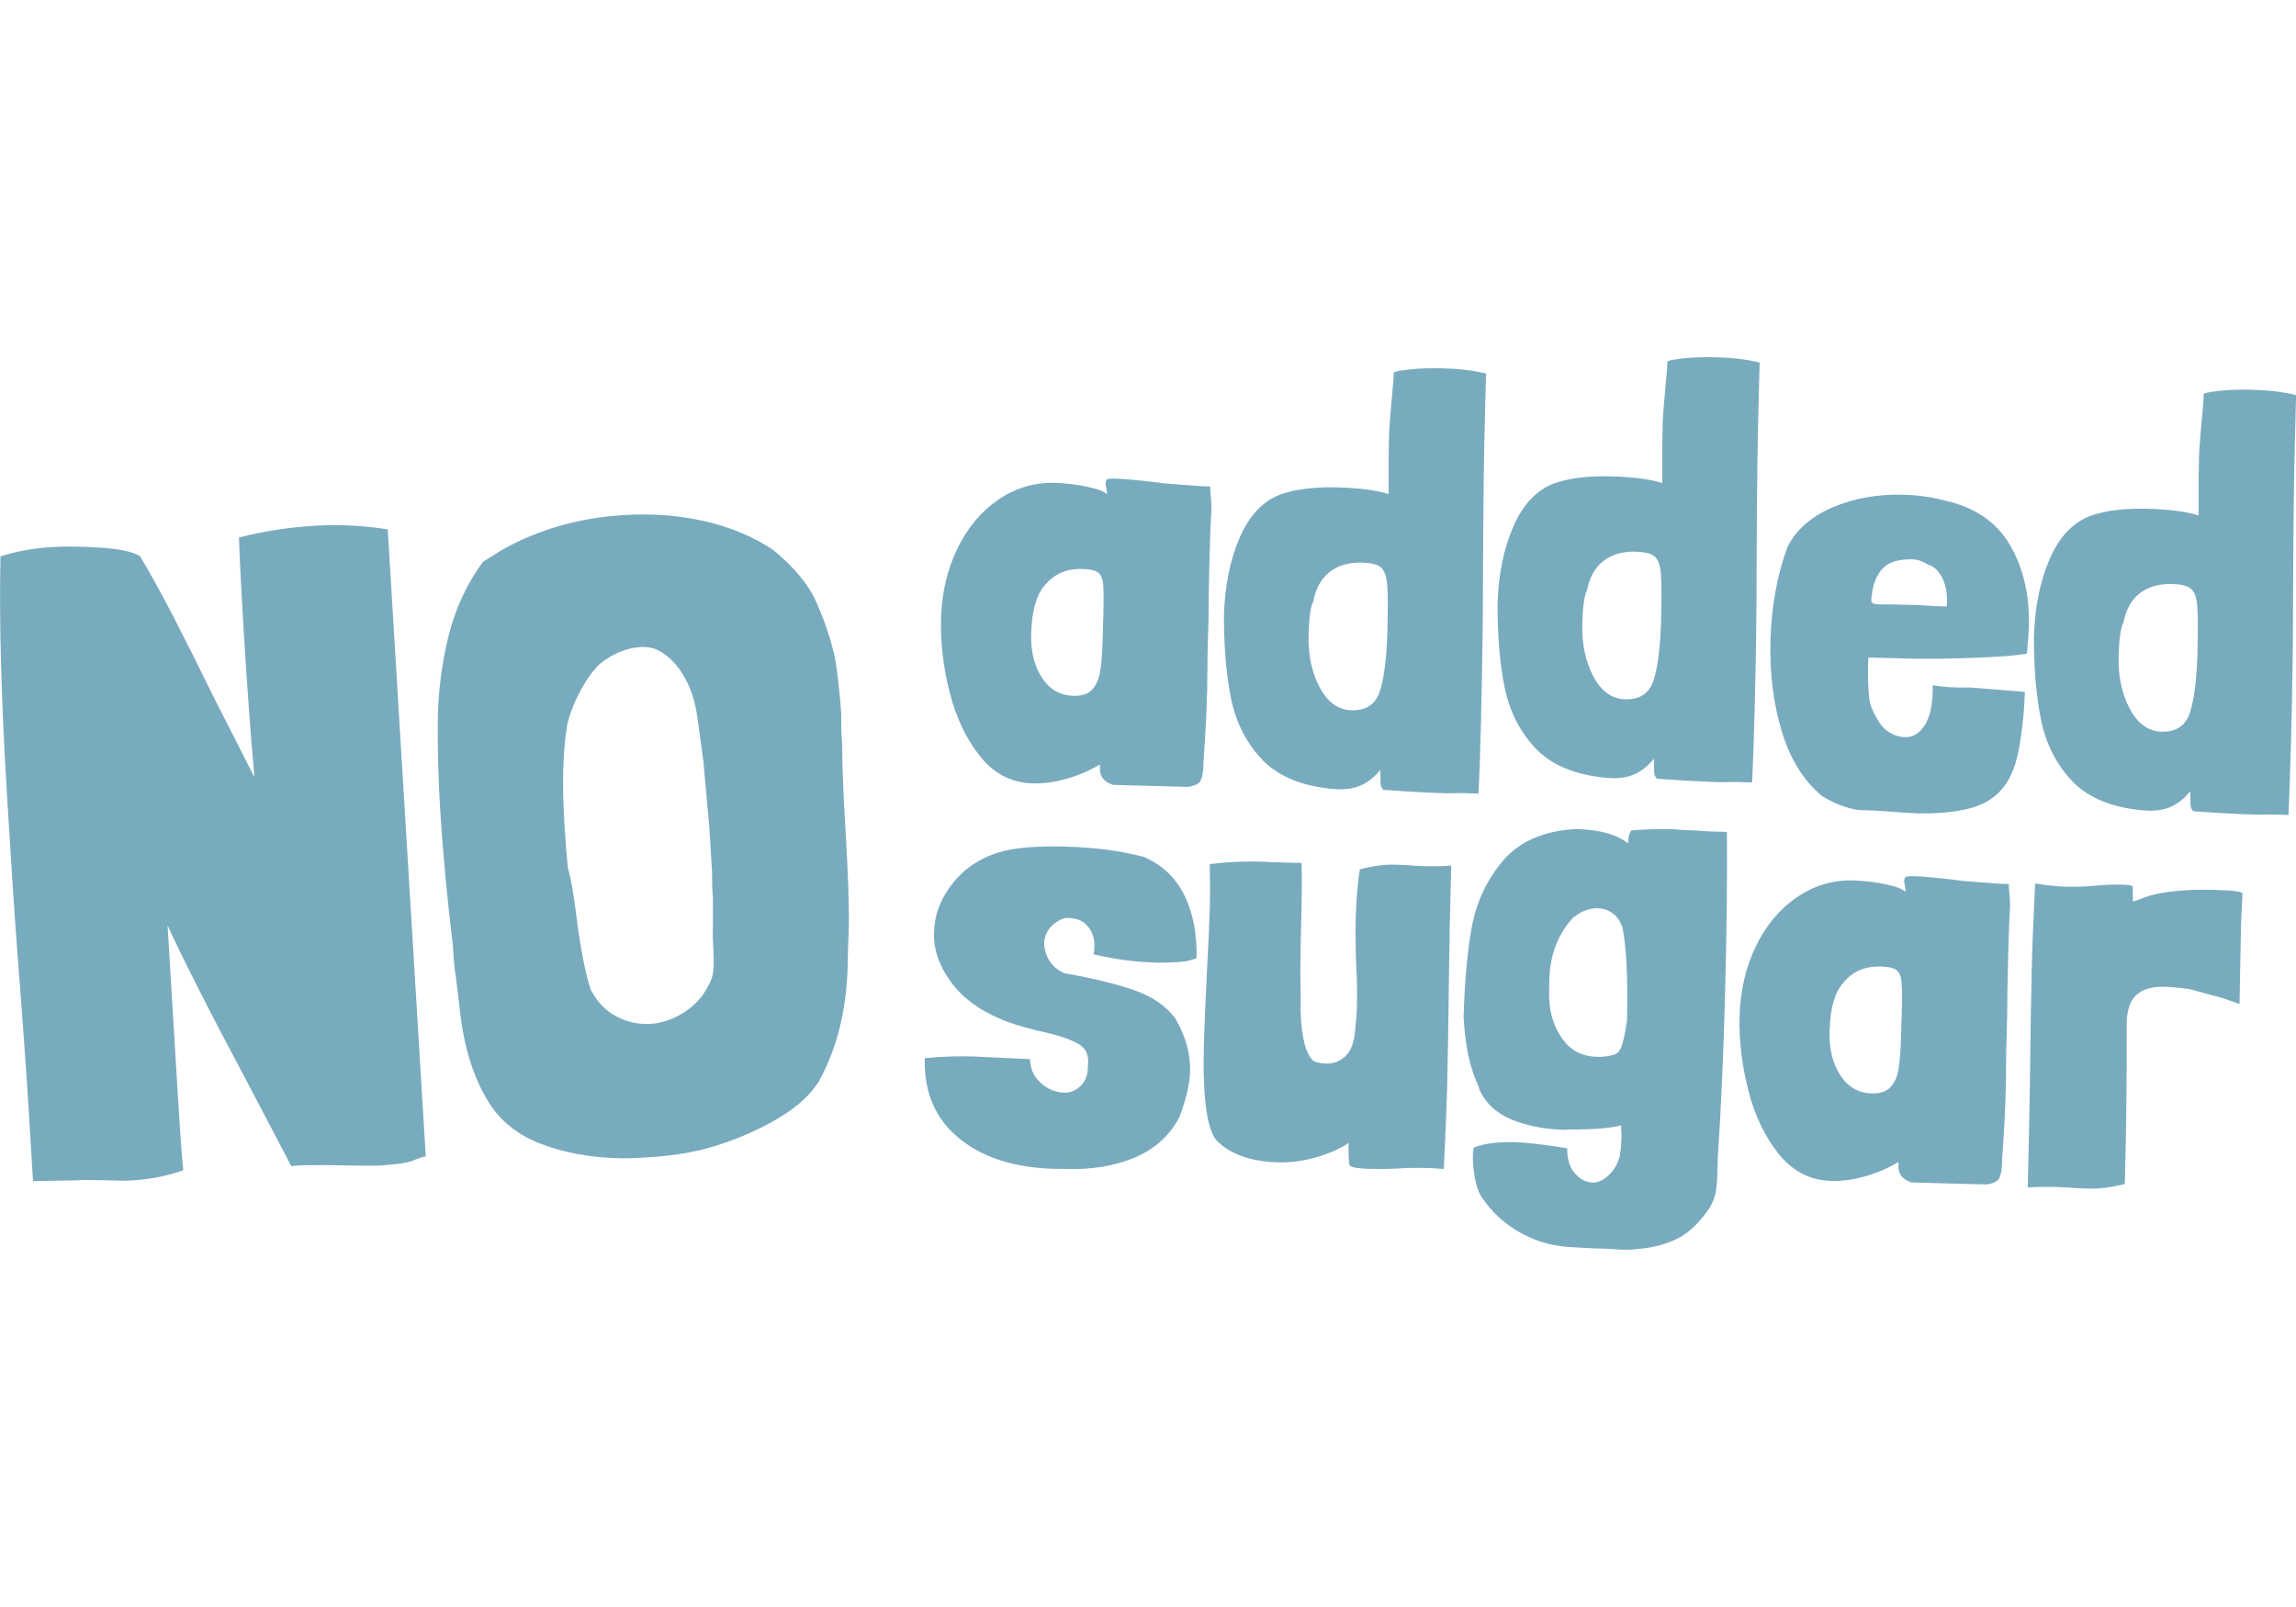
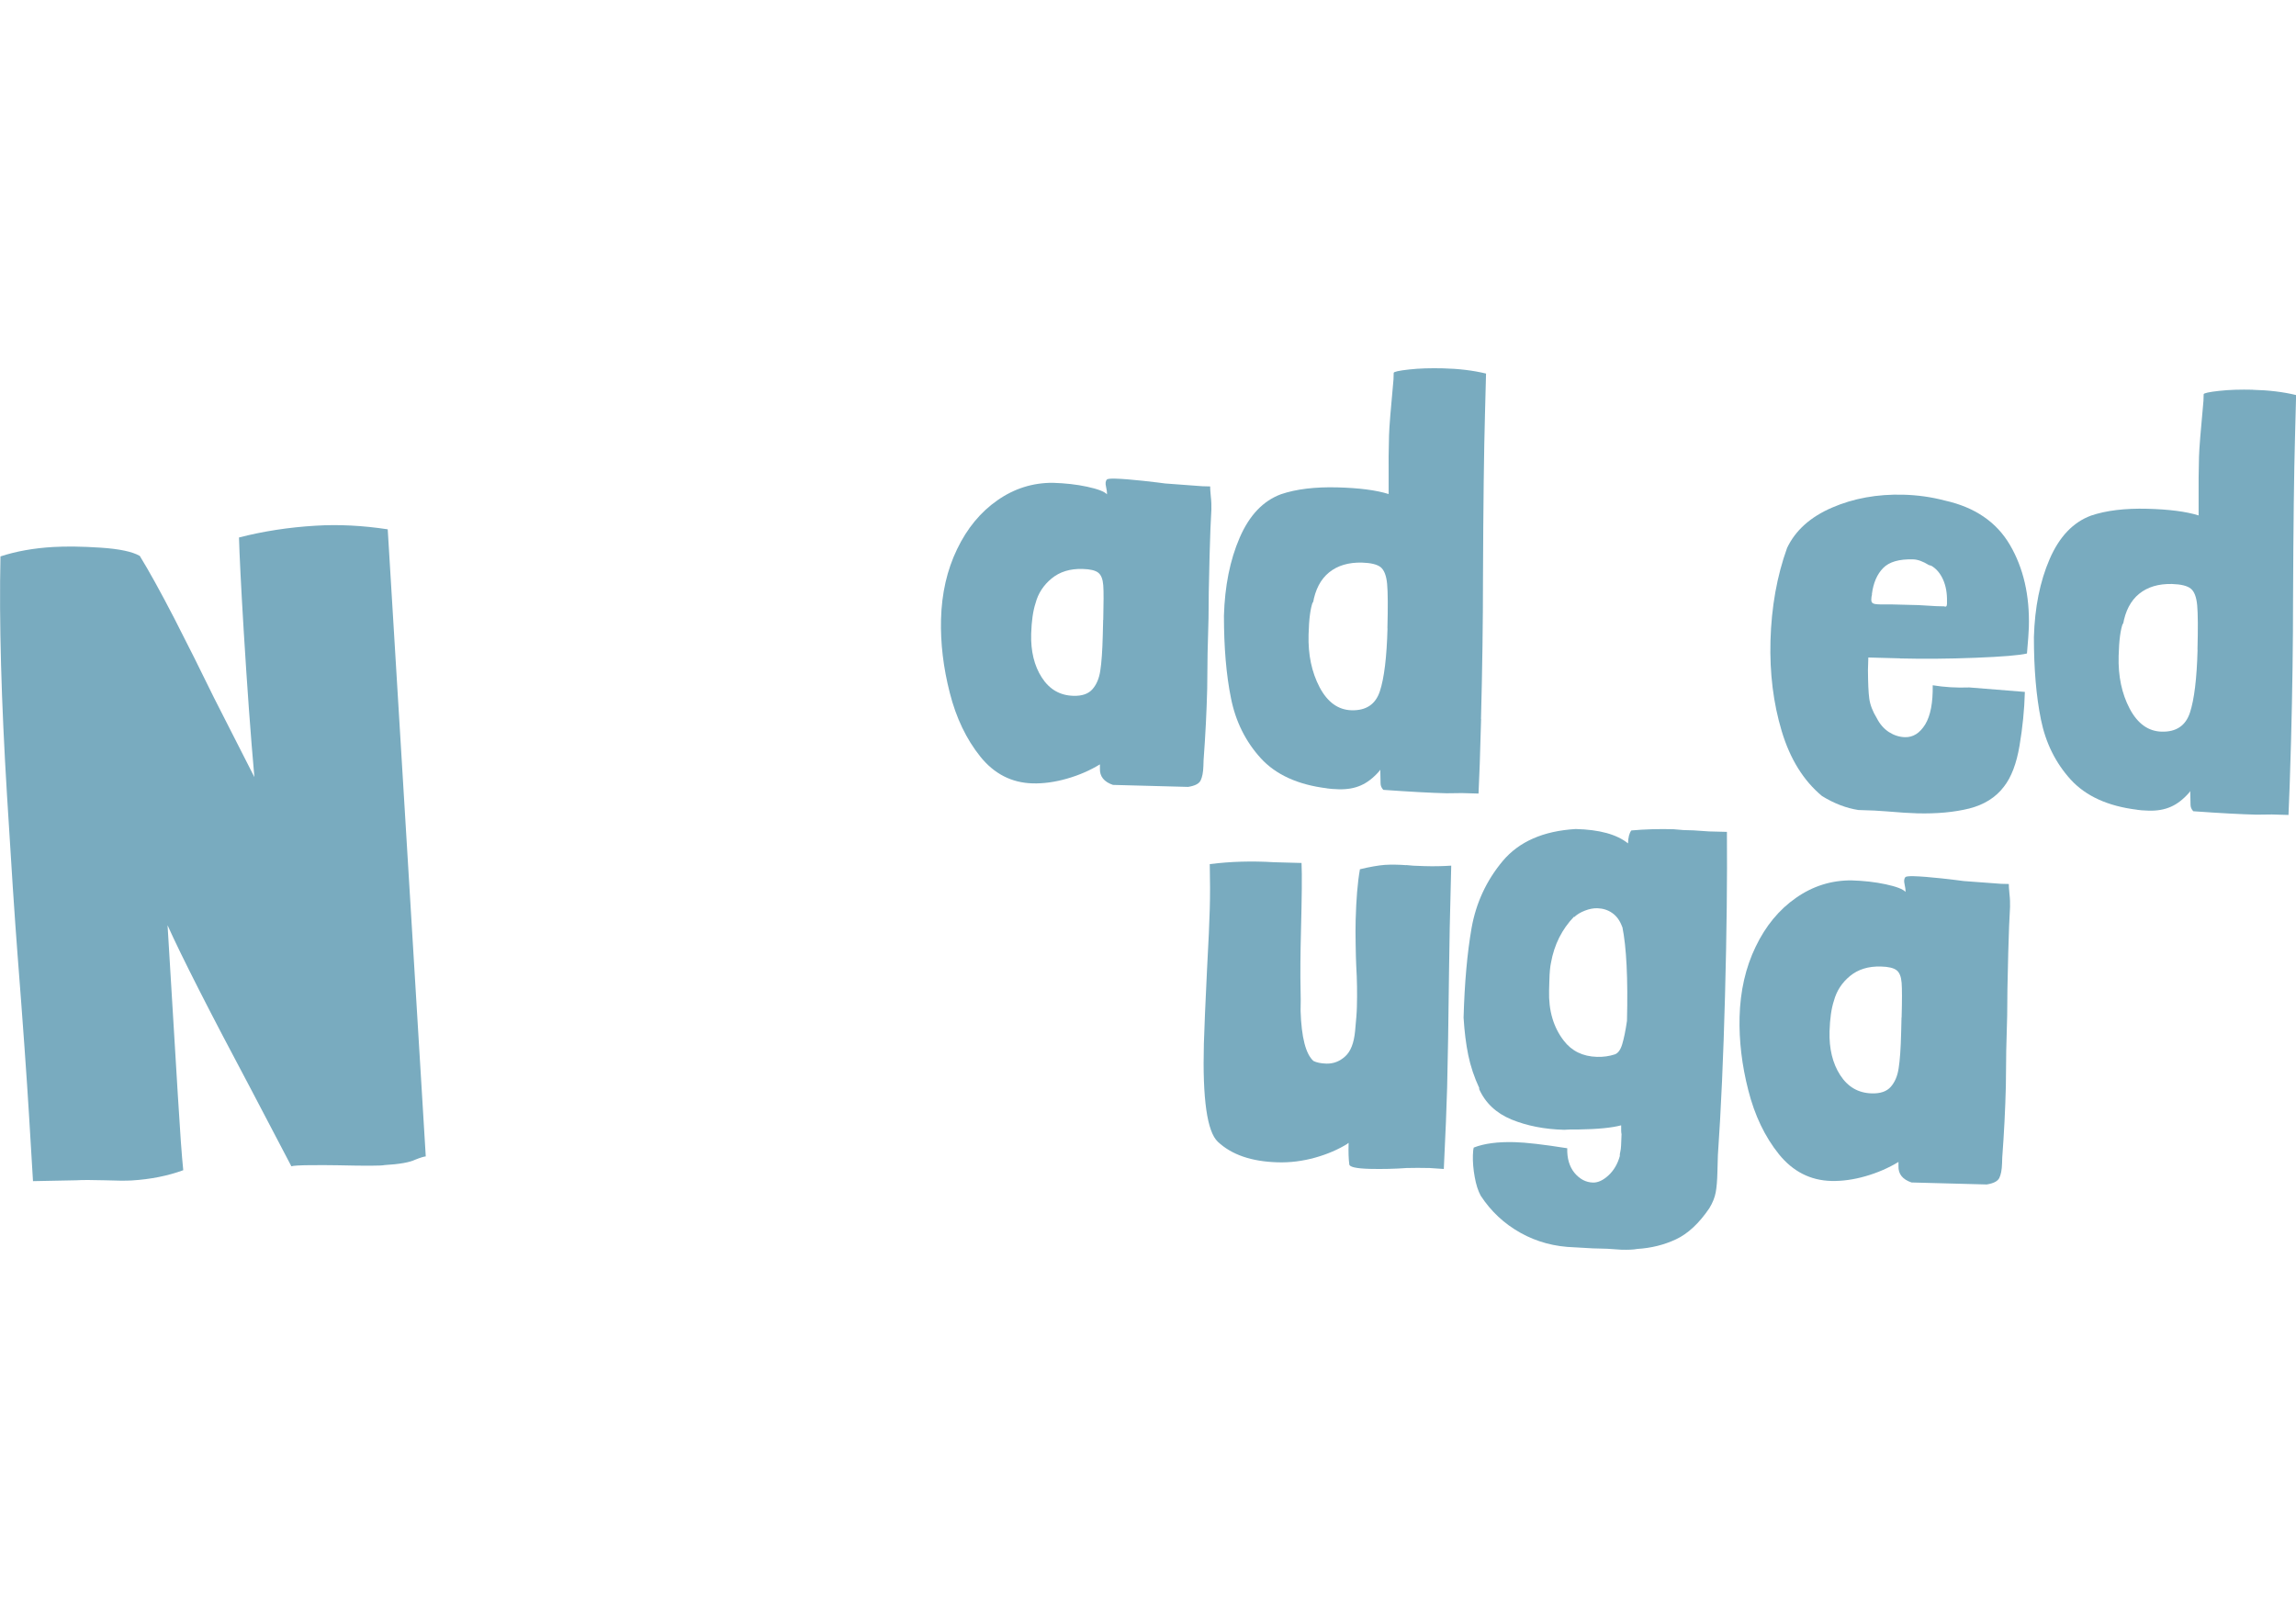
<svg xmlns="http://www.w3.org/2000/svg" id="a" width="50" height="35" viewBox="0 0 241.43 93.87">
  <defs>
    <style>.b{fill:#79abbf;}</style>
  </defs>
  <g>
    <path class="b" d="M25.13,18.95c.05,1.8,.21,5.09,.5,9.87,.36,5.89,.73,11,1.12,15.34l-4.24-8.33c-1.35-2.78-2.75-5.57-4.19-8.38-1.45-2.8-2.66-4.99-3.62-6.55-.77-.45-2.15-.74-4.11-.87-1.97-.13-3.64-.15-5-.07-2.05,.12-3.89,.45-5.54,.99-.15,6.79,.08,15.18,.69,25.17,.45,7.44,.82,12.99,1.1,16.64,.57,7.31,.97,12.95,1.21,16.92l.42,6.97,4.57-.09c.62-.04,1.61-.04,2.99,0,1.25,.05,2.18,.05,2.8,.02,1.98-.12,3.8-.48,5.44-1.08-.15-1.42-.34-4.05-.57-7.9l-1.08-17.86c1.44,3.21,4.37,8.98,8.8,17.3l4.22,8.05c.18-.07,.85-.11,2-.12,1.15-.01,2.1,0,2.85,.01,2.99,.07,4.64,.06,4.95-.02,1.55-.09,2.63-.28,3.23-.57,.55-.22,.92-.33,1.1-.34l-4-65.95c-2.64-.4-5.17-.53-7.59-.38-2.85,.17-5.53,.59-8.05,1.24Z" />
-     <path class="b" d="M85.86,25.82c-.8-1.88-2.35-3.75-4.63-5.6-2.08-1.37-4.45-2.36-7.13-2.97-2.69-.62-5.51-.83-8.49-.65-4.72,.29-9,1.51-12.85,3.68l-1.98,1.24c-1.72,2.35-2.95,5.02-3.67,8.02-.72,3-1.08,6.06-1.08,9.17-.01,2.86,.07,5.72,.24,8.57,.28,4.65,.73,9.51,1.35,14.58,.09,1.55,.18,2.57,.28,3.06l.37,2.97c.38,4.21,1.4,7.67,3.06,10.37,1.24,2.04,3.09,3.53,5.55,4.47,2.45,.94,5.21,1.44,8.26,1.51,.56,.02,1.55,0,2.98-.09,3.1-.19,5.78-.69,8.03-1.51,2.19-.75,4.19-1.68,5.99-2.79,1.8-1.1,3.12-2.34,3.97-3.69,2.02-3.67,3.03-8.02,3.04-13.07l.1-3.09c.05-2.31-.07-5.66-.33-10.06-.24-3.97-.36-6.98-.36-9.04l-.1-1.67v-1.68c-.13-1.98-.34-3.93-.64-5.84-.43-1.96-1.08-3.92-1.94-5.86Zm-10.99,28.12l.02,1.77,.08,1.3v2.99c-.04,.5-.02,1.28,.04,2.33,.07,1.18,.05,2.05-.07,2.62-.12,.57-.47,1.28-1.04,2.12-.69,.91-1.53,1.63-2.53,2.16-1,.53-1.99,.82-2.98,.88-1.24,.07-2.42-.18-3.55-.77-1.12-.58-2-1.48-2.64-2.69v.1c-.52-1.46-1-3.74-1.44-6.82l-.17-1.3c-.25-2.04-.53-3.67-.86-4.9v.09c-.12-1.05-.25-2.63-.38-4.74-.26-4.22-.16-7.71,.3-10.47,.3-1.2,.77-2.4,1.42-3.59,.64-1.19,1.32-2.12,2.02-2.78,1.36-1.08,2.79-1.67,4.28-1.76,.5-.03,1,.03,1.5,.19,1.15,.49,2.12,1.38,2.92,2.67,.8,1.29,1.31,2.8,1.54,4.53l.66,4.82,.03,.46,.57,6.31,.27,4.47Z" />
  </g>
  <g>
    <path class="b" d="M126.98,31.13l.1-3.73c0-1.45,.03-3.63,.11-6.53,.06-2.16,.12-3.77,.19-4.85,.01-.41,0-.87-.06-1.37-.05-.5-.07-.85-.07-1.06l-.81-.02-3.91-.29c-.33-.05-1.11-.14-2.33-.28-1.22-.13-2.2-.21-2.95-.23-.5-.01-.79,.02-.87,.1-.13,.16-.16,.41-.08,.74,.08,.33,.11,.6,.1,.81-.28-.3-.98-.56-2.09-.8-1.11-.24-2.31-.37-3.6-.41-2.12-.01-4.06,.6-5.83,1.84-1.78,1.24-3.19,2.95-4.24,5.14-1.06,2.19-1.62,4.66-1.69,7.39-.06,2.49,.24,5.05,.92,7.71,.67,2.65,1.75,4.89,3.21,6.71,1.46,1.82,3.3,2.76,5.5,2.82,1.16,.03,2.37-.14,3.62-.5,1.26-.36,2.41-.86,3.46-1.5v.44c-.03,.83,.43,1.4,1.37,1.72l7.9,.21c.71-.11,1.15-.33,1.32-.68,.17-.35,.27-.85,.29-1.52l.02-.62c.19-2.57,.32-5.07,.38-7.52l.04-3.73Zm-10.98-3.52l-.04,1.62c-.04,1.66-.13,2.9-.26,3.72-.12,.83-.4,1.48-.83,1.97-.43,.49-1.1,.72-2.01,.69-1.41-.04-2.51-.68-3.31-1.92-.8-1.24-1.17-2.78-1.12-4.6,.04-1.32,.19-2.4,.46-3.22,.27-1.03,.84-1.9,1.69-2.6,.85-.7,1.93-1.04,3.26-1,.79,.02,1.34,.15,1.64,.39,.31,.24,.48,.68,.53,1.32,.05,.64,.04,1.86,0,3.64Z" />
    <path class="b" d="M155.73,38.05c.14-5.27,.21-10.22,.21-14.87,.03-7.55,.1-13.29,.21-17.23l.11-4.23c-1.36-.33-2.87-.51-4.53-.55-1.29-.03-2.47,0-3.55,.12-1.08,.12-1.63,.24-1.63,.36l-.02,.68c-.29,3.1-.45,5.07-.47,5.9-.04,1.62-.06,2.94-.04,3.98v2.18c-1.32-.41-3.11-.64-5.39-.7-2.36-.06-4.34,.18-5.93,.72-1.89,.7-3.33,2.22-4.35,4.58-1.02,2.36-1.56,5.09-1.65,8.2,0,3.32,.24,6.21,.74,8.67,.49,2.46,1.54,4.56,3.13,6.31,1.59,1.74,3.92,2.8,6.98,3.17h-.06c.29,.05,.72,.08,1.3,.1,.87,.02,1.64-.11,2.31-.41,.67-.29,1.31-.79,1.91-1.47l.13-.18,.03,1.43c0,.25,.09,.48,.29,.69,2.82,.2,5.03,.32,6.65,.36l1.62-.02,1.74,.05c.08-1.62,.18-4.23,.27-7.83Zm-9.83-9.53c-.08,3.02-.35,5.23-.8,6.6-.45,1.38-1.44,2.05-2.98,2.01-1.41-.04-2.53-.85-3.36-2.42-.83-1.58-1.22-3.42-1.16-5.54,.04-1.66,.2-2.81,.46-3.47v.18c.24-1.44,.81-2.53,1.7-3.25,.89-.72,2.04-1.06,3.45-1.03,.95,.03,1.61,.19,1.98,.49,.36,.3,.59,.89,.67,1.76,.08,.87,.09,2.43,.03,4.67Z" />
-     <path class="b" d="M184.51,36.89c.14-5.27,.21-10.22,.2-14.87,.03-7.55,.1-13.29,.21-17.23l.11-4.23c-1.36-.33-2.87-.51-4.53-.55-1.29-.03-2.47,0-3.55,.12-1.08,.12-1.63,.24-1.63,.36l-.02,.68c-.29,3.1-.45,5.07-.47,5.9-.04,1.62-.05,2.94-.04,3.98v2.18c-1.32-.41-3.11-.64-5.39-.7-2.36-.06-4.34,.18-5.93,.72-1.88,.7-3.33,2.22-4.35,4.58-1.02,2.36-1.57,5.09-1.65,8.2,0,3.32,.24,6.21,.74,8.67,.5,2.46,1.54,4.56,3.13,6.3,1.59,1.74,3.92,2.8,6.98,3.17h-.06c.29,.05,.72,.08,1.3,.1,.87,.02,1.64-.11,2.31-.41,.67-.29,1.31-.79,1.91-1.47l.13-.18,.03,1.43c0,.25,.09,.48,.29,.69,2.82,.2,5.03,.32,6.65,.36l1.62-.02,1.74,.05c.08-1.62,.18-4.23,.27-7.83Zm-9.83-9.53c-.08,3.02-.35,5.23-.8,6.61-.45,1.38-1.44,2.05-2.98,2.01-1.41-.04-2.53-.85-3.36-2.42-.83-1.58-1.21-3.42-1.16-5.54,.04-1.66,.2-2.81,.46-3.47v.18c.24-1.44,.81-2.53,1.7-3.25,.89-.72,2.04-1.06,3.45-1.03,.95,.03,1.61,.19,1.98,.49s.59,.89,.67,1.76c.08,.87,.09,2.43,.03,4.67Z" />
    <path class="b" d="M199.82,31.68c2.45,.06,5.08,.04,7.9-.07,2.82-.11,4.63-.26,5.42-.45,.12-1.32,.18-2.25,.2-2.79,.09-3.32-.57-6.19-1.98-8.61-1.41-2.42-3.7-3.99-6.88-4.69-1.4-.37-2.85-.57-4.34-.61-2.74-.07-5.24,.38-7.5,1.36-2.27,.98-3.84,2.39-4.72,4.23-1.07,2.96-1.65,6.22-1.75,9.78-.09,3.4,.3,6.56,1.18,9.49,.88,2.93,2.29,5.21,4.24,6.83,1.26,.78,2.54,1.27,3.82,1.47,1.28,.03,2.26,.08,2.92,.14,1.41,.12,2.5,.19,3.29,.21,2.07,.05,3.89-.12,5.46-.51,1.56-.4,2.78-1.16,3.64-2.3,.77-.98,1.32-2.41,1.64-4.31,.32-1.9,.51-3.78,.56-5.65l-5.84-.47c-1.37,.05-2.65-.03-3.85-.23,.03,1.83-.23,3.2-.79,4.12-.57,.92-1.28,1.37-2.15,1.34-.58-.02-1.14-.2-1.67-.54-.53-.35-.95-.83-1.27-1.46-.44-.72-.7-1.4-.79-2.05-.09-.64-.13-1.65-.14-3.02l.04-1.31,3.36,.09Zm-2.99-6.74c.15-1.2,.55-2.12,1.19-2.77,.64-.65,1.68-.95,3.14-.91,.5,.01,1.05,.22,1.67,.6l.25,.07c.53,.31,.94,.79,1.24,1.46,.3,.67,.43,1.45,.41,2.31v.25c-.01,.12-.03,.21-.08,.25-.04,.04-.13,.04-.25,0l-.81-.02-1.86-.11-2.74-.07c-.99,.02-1.62,0-1.86-.05-.25-.05-.37-.2-.36-.45,0-.21,.03-.39,.08-.56Z" />
    <path class="b" d="M236.9,3.42c-1.29-.03-2.47,0-3.55,.12-1.08,.12-1.63,.24-1.63,.36l-.02,.68c-.29,3.1-.45,5.07-.47,5.9-.04,1.62-.05,2.94-.04,3.98v2.18c-1.31-.41-3.11-.64-5.39-.7-2.36-.06-4.34,.18-5.93,.72-1.88,.7-3.33,2.22-4.35,4.58-1.02,2.36-1.56,5.09-1.65,8.2,0,3.32,.24,6.21,.74,8.67,.5,2.46,1.54,4.56,3.13,6.31,1.59,1.74,3.92,2.8,6.98,3.17h-.06c.29,.05,.72,.08,1.3,.1,.87,.02,1.64-.11,2.31-.41,.67-.29,1.31-.79,1.91-1.47l.13-.18,.03,1.43c0,.25,.09,.48,.29,.69,2.82,.2,5.03,.32,6.65,.36l1.62-.02,1.74,.05c.08-1.62,.17-4.23,.27-7.83,.14-5.27,.21-10.22,.21-14.87,.03-7.55,.1-13.29,.21-17.23l.11-4.23c-1.36-.33-2.87-.51-4.53-.55Zm-5.82,27.35c-.08,3.02-.35,5.23-.8,6.6-.45,1.38-1.44,2.05-2.98,2.01-1.41-.04-2.53-.85-3.36-2.42-.83-1.58-1.22-3.42-1.16-5.54,.04-1.66,.2-2.81,.46-3.47v.18c.24-1.44,.81-2.53,1.7-3.25,.89-.72,2.04-1.06,3.45-1.03,.95,.03,1.61,.19,1.98,.49,.37,.3,.59,.89,.67,1.76,.08,.87,.09,2.43,.03,4.67Z" />
-     <path class="b" d="M121.33,63.67c1.28,.03,2.45-.02,3.49-.16l1-.29c.06-2.49-.34-4.67-1.23-6.53-.88-1.87-2.31-3.25-4.28-4.13-2.43-.64-5.16-1.01-8.18-1.09-2.86-.08-5.04,.08-6.54,.45-2.21,.56-3.98,1.66-5.31,3.28-1.33,1.63-2.02,3.39-2.07,5.3-.05,1.78,.54,3.51,1.76,5.18,1.22,1.67,2.96,2.97,5.21,3.9,.86,.4,2.14,.8,3.83,1.22l.93,.21c1.57,.37,2.74,.79,3.51,1.24,.77,.46,1.09,1.22,.94,2.3,.02,.87-.23,1.56-.74,2.06-.51,.51-1.1,.75-1.76,.73-.92-.02-1.73-.37-2.46-1.03-.73-.66-1.1-1.49-1.12-2.49l-5.96-.28c-1.74-.05-3.45,.01-5.11,.18-.1,3.69,1.19,6.56,3.85,8.62,2.66,2.06,6.26,3.07,10.78,3.02,2.78,.12,5.24-.28,7.4-1.17,2.16-.9,3.74-2.33,4.75-4.29,.71-1.85,1.08-3.46,1.12-4.82,.05-1.82-.46-3.66-1.54-5.52-.96-1.31-2.39-2.3-4.28-2.97-1.89-.67-4.39-1.28-7.48-1.82h.06c-.7-.31-1.22-.75-1.58-1.35-.36-.59-.53-1.22-.51-1.88,.02-.58,.23-1.1,.63-1.57,.4-.47,.92-.79,1.55-.99,1.04-.06,1.82,.21,2.34,.81,.52,.59,.77,1.33,.75,2.2-.01,.37-.04,.64-.09,.81,2.27,.52,4.38,.8,6.32,.85Z" />
    <path class="b" d="M147.86,53.42c-.83-.06-1.57-.07-2.24-.03-.66,.05-1.54,.2-2.62,.46-.25,1.4-.39,3.18-.45,5.34-.02,.75-.02,1.61,0,2.58,.01,.97,.04,1.71,.06,2.21,.09,1.49,.11,2.95,.07,4.36-.01,.54-.08,1.39-.19,2.54-.12,1.24-.46,2.13-1.04,2.65-.57,.52-1.23,.78-1.98,.76-.58-.02-1.03-.11-1.36-.28-.81-.73-1.26-2.48-1.35-5.26,.02-.87,.02-1.57,0-2.12-.04-1.82-.02-3.9,.04-6.22,.09-3.57,.12-5.97,.06-7.22l-2.92-.08c-2.28-.14-4.52-.08-6.73,.2,.04,1.74,.04,3.32,0,4.73-.03,1.28-.13,3.42-.29,6.4-.17,3.48-.28,6.07-.33,7.77-.15,5.8,.34,9.24,1.47,10.3,1.46,1.37,3.55,2.08,6.29,2.16,1.32,.04,2.63-.13,3.93-.49,1.29-.36,2.45-.86,3.46-1.49h-.06l.13-.06v.06c-.03,.91,0,1.64,.07,2.18,0,.29,.71,.45,2.16,.49,1.33,.03,2.61,0,3.86-.09,.75-.02,1.56-.02,2.43,0l1.49,.1c.18-3.73,.3-6.59,.35-8.58,.07-2.78,.14-6.86,.2-12.25,.02-2.41,.1-6.1,.23-11.07-.91,.06-1.85,.08-2.8,.05-.92-.02-1.56-.06-1.93-.11Z" />
    <path class="b" d="M179.69,49.87l-1.61-.11-1.06-.03-1.06-.09c-1.49-.04-2.97,0-4.42,.13-.22,.28-.33,.74-.35,1.36-1.18-.95-3.01-1.45-5.5-1.51-3.41,.2-5.97,1.33-7.68,3.37-1.71,2.05-2.8,4.4-3.27,7.04-.46,2.64-.74,5.79-.84,9.43,.09,1.46,.25,2.77,.49,3.93,.24,1.17,.63,2.34,1.18,3.52h-.06c.66,1.51,1.81,2.59,3.43,3.26,1.62,.66,3.47,1.03,5.54,1.08,.33-.03,.81-.04,1.43-.03,2.08-.03,3.59-.18,4.56-.44-.01,.46,0,.77,.04,.93-.03,1-.06,1.57-.11,1.74l-.07,.37v.19c-.23,.82-.62,1.5-1.18,2.02-.56,.52-1.1,.78-1.64,.77-.75-.02-1.39-.36-1.94-1.01-.54-.66-.8-1.53-.77-2.6-2.52-.4-4.36-.61-5.52-.64-1.78-.05-3.22,.14-4.31,.57-.05,.16-.08,.43-.09,.81-.02,.7,.04,1.46,.19,2.28,.14,.81,.36,1.47,.63,1.97,1.08,1.65,2.47,2.95,4.19,3.91,1.72,.96,3.61,1.46,5.68,1.52l1.93,.11,1.49,.04,1.49,.1c.71,.02,1.27,0,1.68-.08,1.46-.09,2.81-.42,4.07-1.01,1.26-.59,2.43-1.68,3.51-3.27,.35-.57,.57-1.13,.67-1.66,.1-.54,.16-1.24,.18-2.11l.05-1.8c.33-4.76,.58-10.36,.75-16.78,.18-6.67,.24-12.42,.2-17.23l-1.93-.05Zm-8.61,19.93c-.15,1.03-.32,1.85-.5,2.45-.18,.6-.44,.95-.78,1.07-.58,.19-1.21,.28-1.87,.26-1.49-.04-2.66-.61-3.5-1.71-1.08-1.4-1.6-3.15-1.54-5.27l.03-1.06c.02-.83,.08-1.45,.17-1.86,.34-1.9,1.15-3.52,2.43-4.85v.06c.3-.28,.67-.51,1.14-.69,.46-.18,.9-.26,1.31-.25,.58,.02,1.11,.18,1.57,.51,.46,.32,.82,.82,1.05,1.49v-.06c.44,2.17,.6,5.47,.49,9.91Z" />
    <path class="b" d="M211.21,55.4l-.81-.02-3.91-.29c-.33-.05-1.11-.14-2.32-.28-1.22-.13-2.2-.21-2.95-.23-.5-.01-.79,.02-.87,.1-.13,.16-.16,.41-.08,.74,.07,.33,.11,.61,.1,.81-.28-.3-.98-.56-2.09-.8-1.11-.24-2.31-.37-3.6-.41-2.12-.01-4.06,.6-5.83,1.84-1.78,1.24-3.19,2.95-4.24,5.14-1.06,2.19-1.62,4.66-1.69,7.39-.06,2.49,.24,5.06,.92,7.71,.67,2.65,1.75,4.89,3.21,6.71,1.47,1.82,3.3,2.76,5.5,2.82,1.16,.03,2.37-.14,3.62-.5,1.25-.36,2.41-.86,3.46-1.5v.44c-.03,.83,.43,1.4,1.37,1.72l7.9,.21c.71-.11,1.15-.33,1.33-.68,.17-.35,.27-.85,.29-1.52l.02-.62c.19-2.57,.32-5.07,.38-7.52l.04-3.73,.1-3.73c0-1.45,.03-3.63,.11-6.53,.06-2.16,.12-3.77,.19-4.85,.01-.41,0-.87-.06-1.37-.05-.5-.07-.85-.07-1.06Zm-11.26,14.02l-.04,1.62c-.04,1.66-.13,2.9-.26,3.72-.12,.83-.4,1.48-.83,1.97-.43,.49-1.1,.72-2.01,.69-1.41-.04-2.51-.68-3.31-1.92-.8-1.24-1.17-2.78-1.12-4.6,.04-1.33,.19-2.4,.46-3.22,.28-1.03,.84-1.9,1.69-2.6,.85-.7,1.93-1.04,3.26-1,.79,.02,1.33,.15,1.64,.39,.31,.24,.48,.68,.53,1.32,.05,.64,.05,1.86,0,3.64Z" />
-     <path class="b" d="M225.98,56.66c-.3,.07-.59,.18-.91,.32-.32,.14-.58,.22-.79,.26v-.06l-.02-1.49c0-.12-.35-.2-1.05-.22-.96-.03-1.93,.01-2.93,.11-1.04,.1-2.1,.13-3.18,.1-.75-.02-1.78-.13-3.1-.33-.18,3.73-.3,6.61-.35,8.64-.07,2.78-.14,6.86-.2,12.25-.03,2.4-.1,6.1-.23,11.07,.91-.06,1.87-.07,2.86-.05,.91,.02,1.57,.06,1.99,.11,1.08,.07,1.97,.08,2.67,.04,.71-.05,1.6-.2,2.69-.46,.16-6.01,.22-11.57,.19-16.67,0-1.53,.34-2.6,1.02-3.21,.68-.61,1.66-.89,2.94-.86,.79,.02,1.68,.11,2.67,.25l3.58,.97,1.66,.6,.16-8.39,.15-3.23c0-.21-1.01-.34-3.04-.39-2.78-.07-5.05,.14-6.8,.63Z" />
  </g>
</svg>